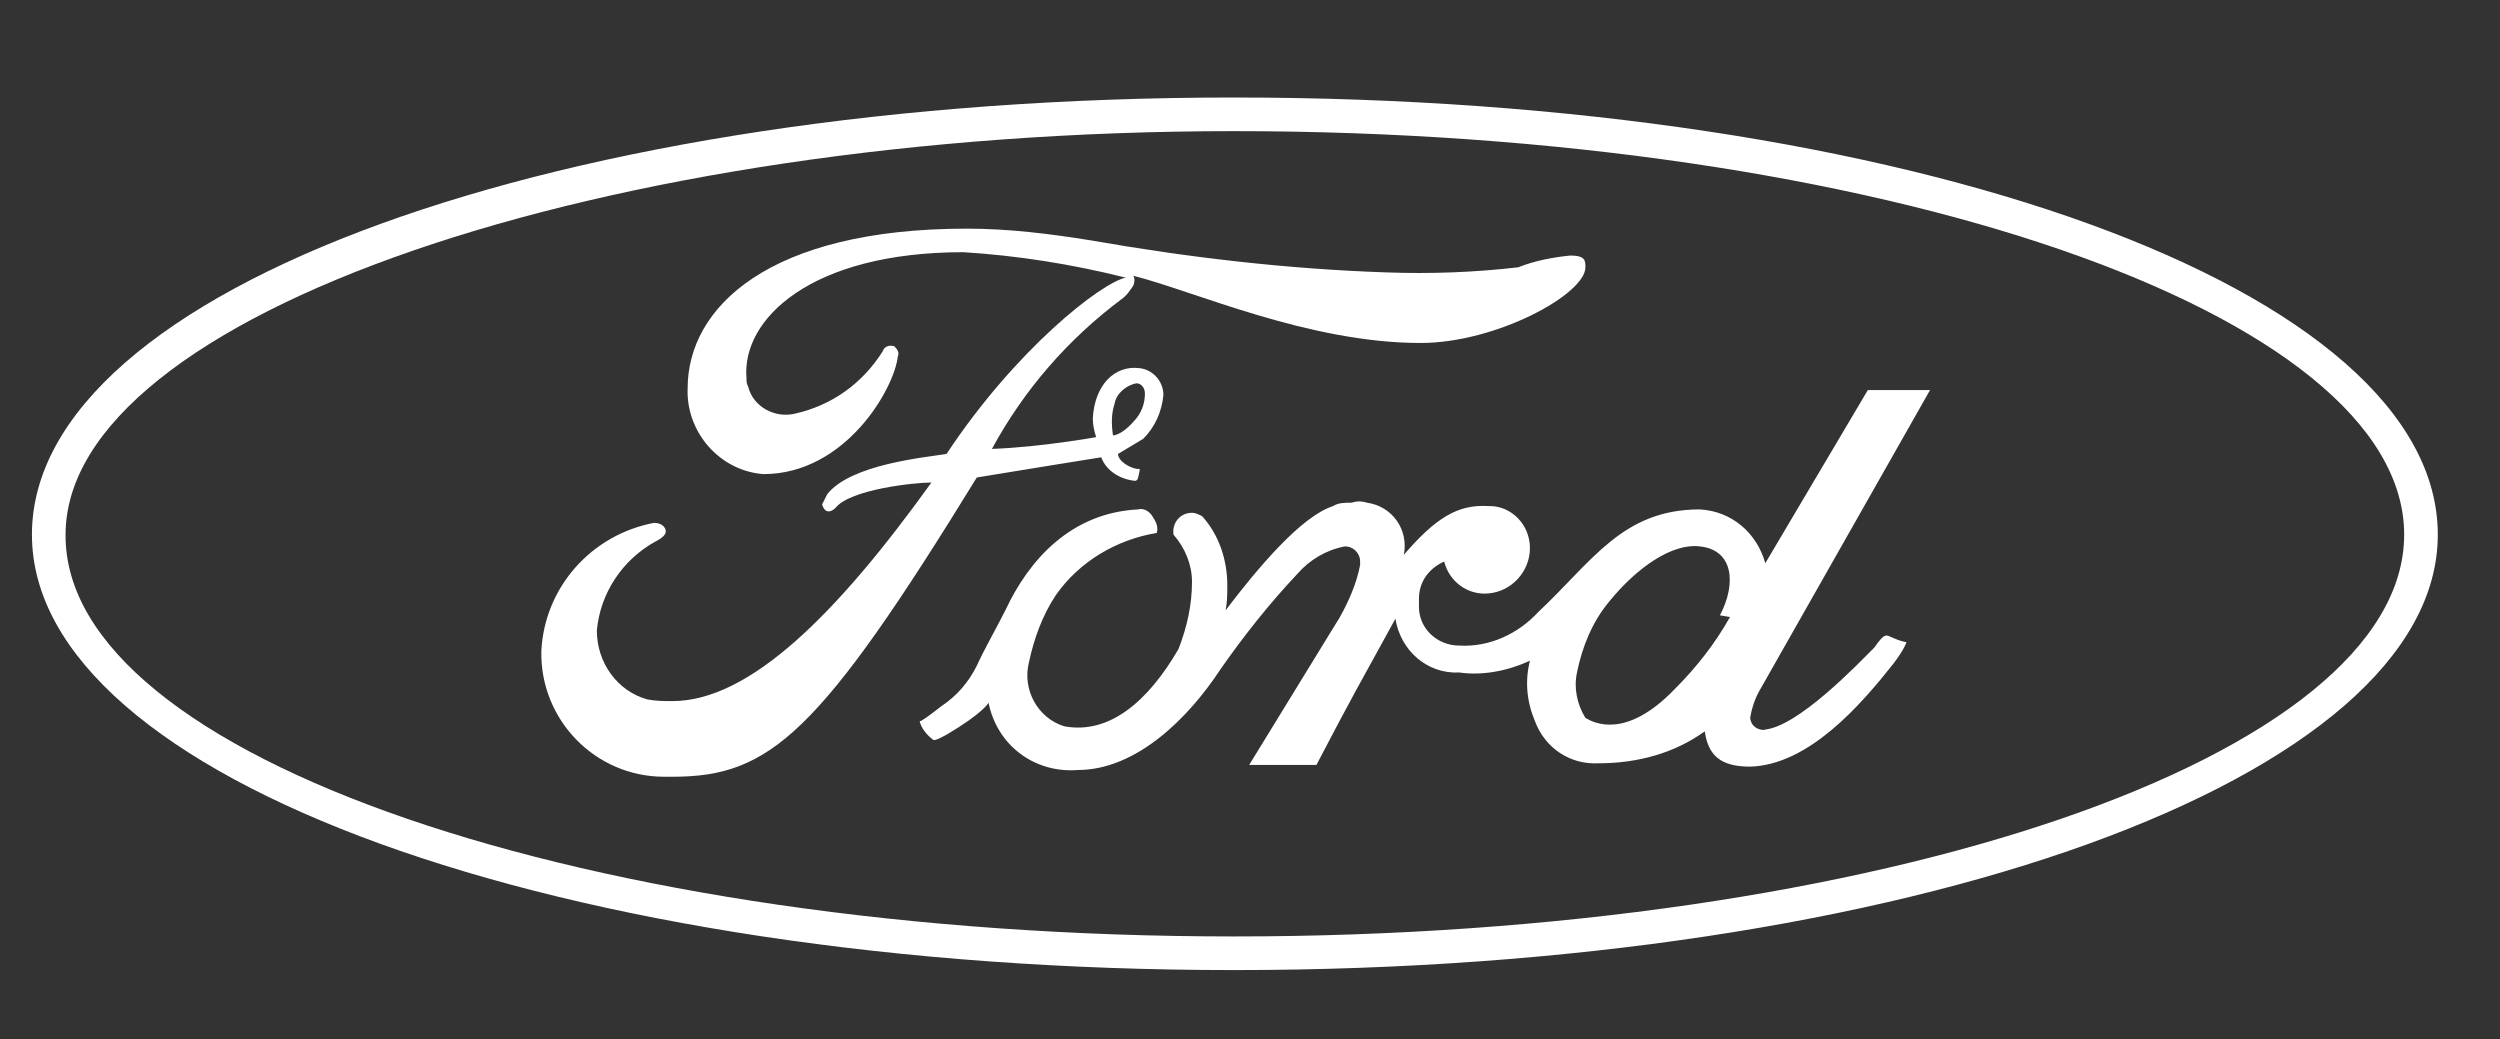
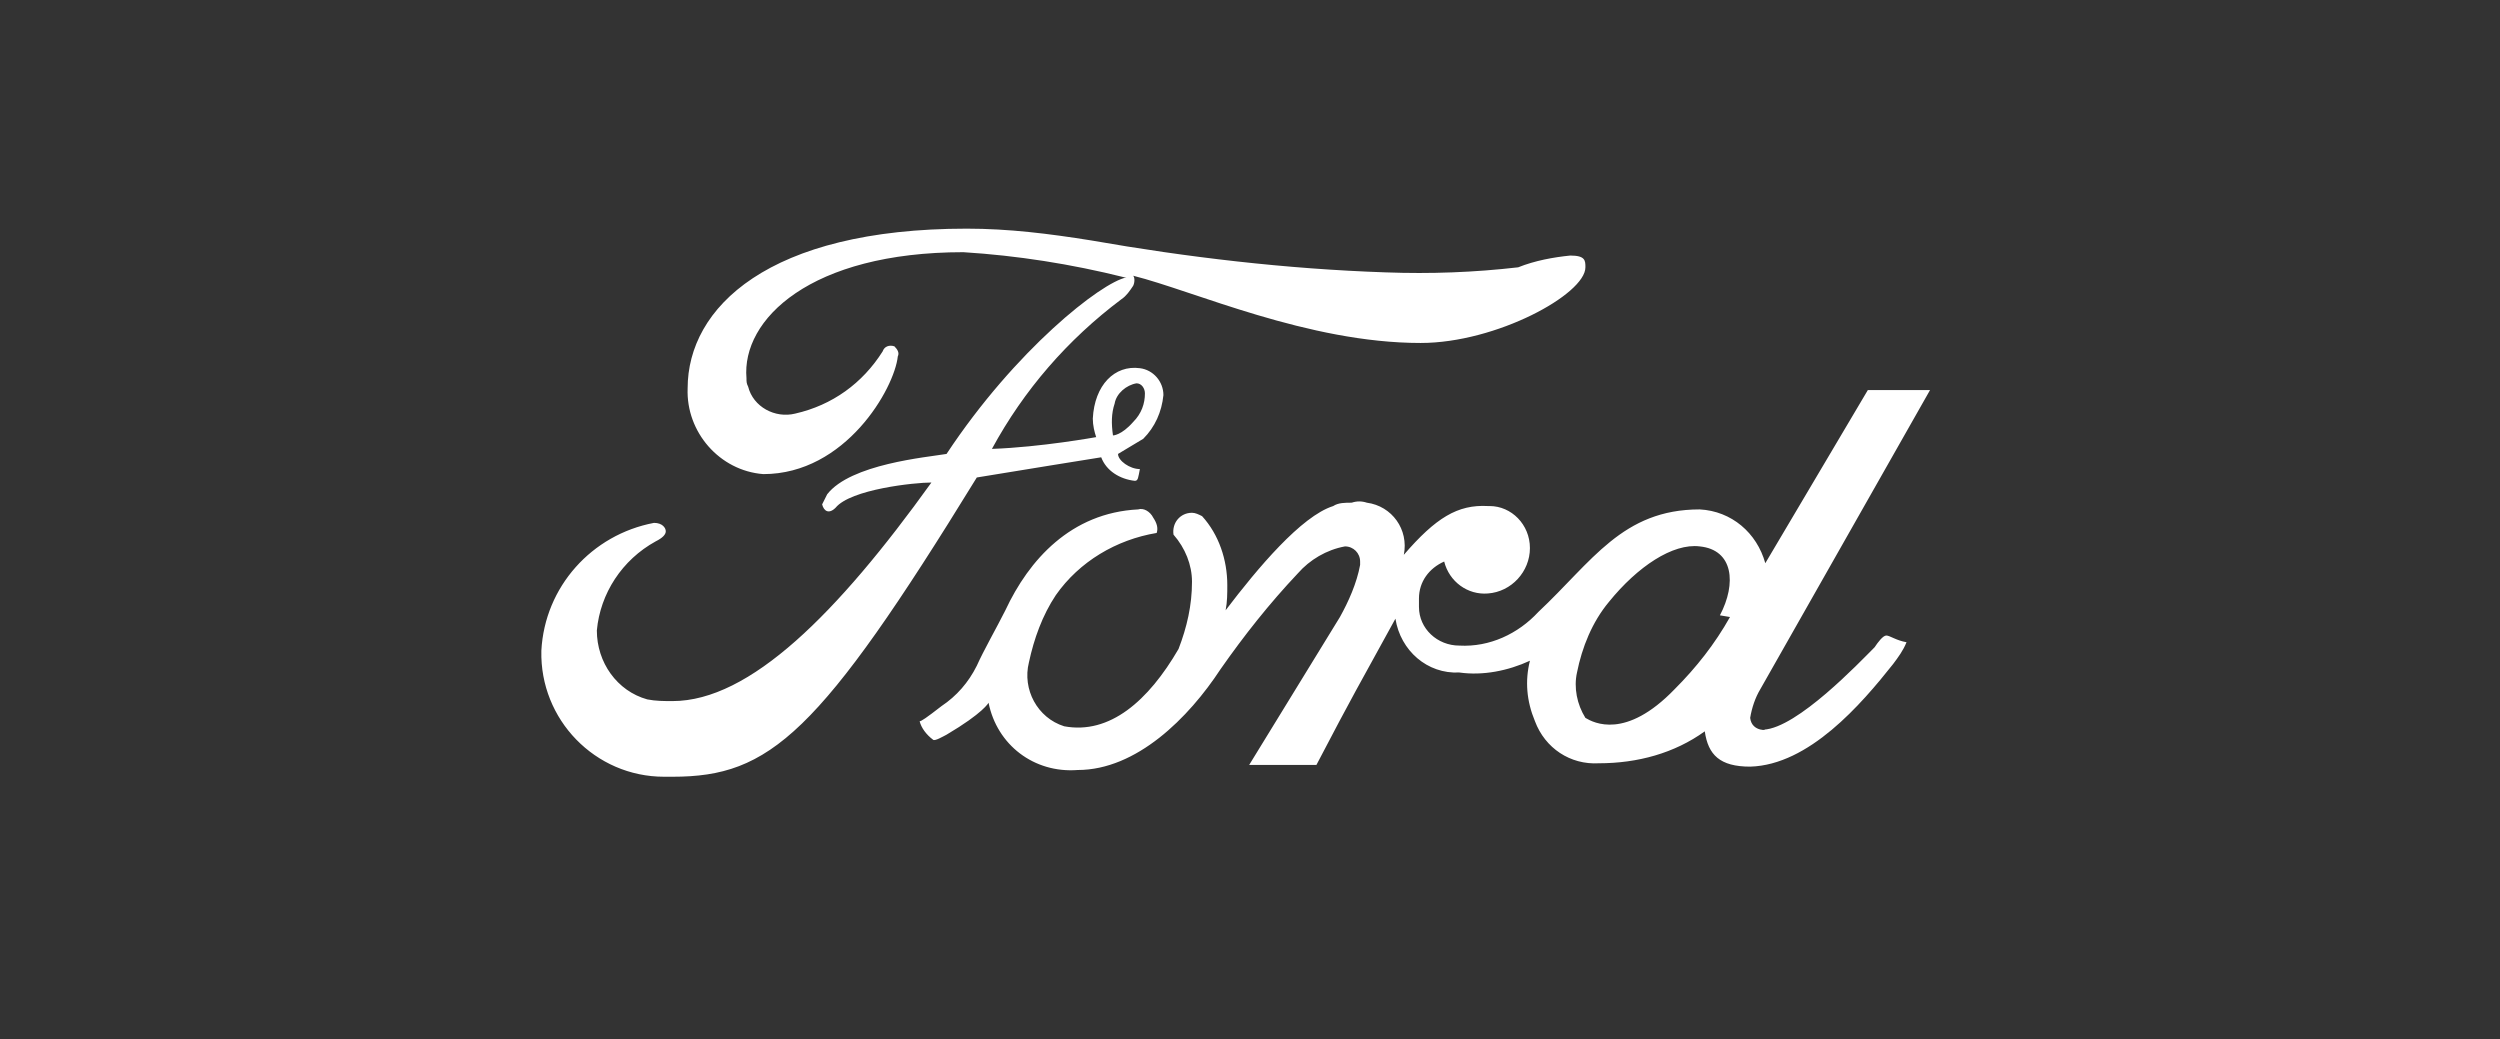
<svg xmlns="http://www.w3.org/2000/svg" version="1.1" id="Layer_1" x="0px" y="0px" viewBox="0 0 148.7 61.8" style="enable-background:new 0 0 148.7 61.8;" xml:space="preserve">
  <rect x="0" y="0" width="148.7" height="61.8" fill="#333333" stroke="none" />
  <style type="text/css">
	.st0{fill:#FFFFFF;}
</style>
  <g id="Layer_2_1_">
    <g id="texto">
      <g id="Layer_2-2">
        <g id="front">
-           <path class="st0" d="M73.4,57.7c-40.1,0-71.5-11.4-71.5-25.9c0-14.6,31.4-26,71.5-26c40.2,0,71.6,11.4,71.6,26      C145,46.3,113.5,57.7,73.4,57.7z M73.4,7.8c-37.7,0-69.5,11-69.5,24C3.8,45,35,55.7,73.4,55.7c38.4,0,69.6-10.7,69.6-23.9      C143,18.6,111.7,7.8,73.4,7.8z" />
          <path class="st0" d="M65.5,27.2c0.3,0.8,1.1,1.3,2,1.4c0.2,0,0.2-0.2,0.3-0.7c-0.6,0-1.3-0.5-1.3-0.9c0.5-0.3,1-0.6,1.5-0.9      c0.7-0.7,1.1-1.6,1.2-2.6c0-0.8-0.6-1.5-1.4-1.6c-1.5-0.2-2.7,1-2.8,3c0,0.4,0.1,0.8,0.2,1.1c0,0-3.3,0.6-6.2,0.7      c1.9-3.5,4.5-6.5,7.7-8.9c0.3-0.2,0.5-0.5,0.7-0.8c0.1-0.2,0.1-0.5,0-0.6c3.6,0.9,10.4,4,17.1,4c4.5,0,9.8-2.9,9.8-4.5      c0-0.4,0-0.7-0.9-0.7c-1,0.1-2.1,0.3-3.1,0.7c-2.6,0.3-5.2,0.4-7.9,0.3c-5.9-0.2-11.8-0.9-17.5-1.9c-2.5-0.4-4.9-0.7-7.4-0.7      c-11.8,0-16.6,4.7-16.6,9.5c-0.1,2.6,1.9,4.9,4.5,5.1c4.9,0,7.8-5.1,8-7c0.1-0.2,0-0.4-0.2-0.6c-0.3-0.1-0.6,0-0.7,0.3      c-1.2,1.9-3,3.2-5.2,3.7c-1.2,0.3-2.5-0.4-2.8-1.6c-0.1-0.2-0.1-0.3-0.1-0.5c-0.3-3.5,3.8-7.5,12.9-7.5c3.2,0.2,6.4,0.7,9.6,1.5      h0.1c-1.5,0.3-6.6,4.3-10.7,10.5c-1.2,0.2-5.7,0.6-7.1,2.4c-0.1,0.2-0.2,0.4-0.3,0.6c0.1,0.4,0.4,0.6,0.8,0.2      c0.9-1.1,4.7-1.5,5.7-1.5c-5.6,7.8-10.8,13-15.4,13c-0.5,0-1,0-1.5-0.1c-1.8-0.5-3-2.2-3-4.1c0.2-2.2,1.5-4.2,3.5-5.3      c0.4-0.2,0.6-0.4,0.6-0.6c0-0.2-0.2-0.5-0.7-0.5c-3.7,0.7-6.5,3.8-6.7,7.6c-0.1,4.1,3.2,7.5,7.3,7.5c0,0,0,0,0,0h0.5      c5.8,0,8.7-2.5,18.1-17.8C61.8,27.8,63.6,27.5,65.5,27.2z M66.3,24c0.1-0.6,0.7-1.1,1.3-1.2c0.3,0,0.5,0.3,0.5,0.6      c0,0.6-0.2,1.2-0.7,1.7c-0.7,0.8-1.2,0.8-1.2,0.8C66.1,25.2,66.1,24.6,66.3,24z M112.2,37.8c-0.2,0-0.5,0.4-0.7,0.7      c-0.9,0.9-4.6,4.8-6.6,4.9c0.4,0-0.7,0.2-0.8-0.7c0.1-0.6,0.3-1.2,0.6-1.7l10.1-17.8h-3.7l-6.1,10.3c-0.5-1.8-2-3.1-3.9-3.2      c-4.6,0-6.4,3.1-9.6,6.1c-1.2,1.3-2.9,2.1-4.7,2c-1.3,0-2.4-1-2.4-2.3c0,0,0,0,0,0c0-0.2,0-0.3,0-0.5c0-1,0.6-1.8,1.5-2.2      c0.3,1.2,1.4,2,2.6,1.9c1.4-0.1,2.5-1.3,2.5-2.7c0-1.4-1.1-2.5-2.4-2.5h-0.1c-1.8-0.1-3.1,0.7-5,2.9c0.3-1.5-0.7-2.9-2.2-3.1      c-0.3-0.1-0.6-0.1-0.9,0c-0.4,0-0.8,0-1.1,0.2c-1.9,0.6-4.5,3.7-6.4,6.2c0.1-0.5,0.1-1,0.1-1.5c0-1.5-0.5-3-1.5-4.1      c-0.2-0.1-0.4-0.2-0.6-0.2c-0.7,0-1.2,0.6-1.1,1.3v0c0.7,0.8,1.1,1.8,1.1,2.8c0,1.4-0.3,2.7-0.8,4c-1.8,3.1-4.1,5.1-6.8,4.6      c-1.6-0.5-2.5-2.2-2.1-3.8c0.3-1.4,0.8-2.8,1.6-4c1.4-2,3.6-3.3,6-3.7c0.1-0.3,0-0.6-0.2-0.9c-0.2-0.4-0.6-0.6-0.9-0.5      c-4,0.2-6.5,3-7.9,6c-0.5,1-1.3,2.4-1.7,3.3c-0.5,1-1.2,1.8-2.1,2.4c-0.9,0.7-1.2,0.9-1.3,0.9c0.1,0.4,0.4,0.8,0.8,1.1      c0.1,0.1,0.6-0.2,0.8-0.3c2.2-1.3,2.5-1.9,2.5-1.9c0.5,2.5,2.7,4.2,5.3,4c3.5,0,6.6-3.1,8.5-6c1.4-2,2.9-3.9,4.6-5.7      c0.7-0.8,1.7-1.4,2.8-1.6c0.5,0,0.9,0.4,0.9,0.9c0,0.1,0,0.1,0,0.2c-0.2,1.1-0.7,2.2-1.2,3.1l-5.4,8.8h4      c2.3-4.4,2.4-4.5,4.7-8.7c0.3,1.9,1.9,3.3,3.8,3.2c1.4,0.2,2.9-0.1,4.2-0.7c-0.3,1.2-0.2,2.4,0.3,3.6c0.6,1.6,2.1,2.6,3.8,2.5      c2.3,0,4.5-0.6,6.3-1.9c0.2,1.4,0.9,2.1,2.7,2.1c3.5-0.1,6.6-3.7,8.5-6.1c0.3-0.4,0.6-0.8,0.8-1.3      C112.8,38.1,112.4,37.8,112.2,37.8z M102.9,36.7c-0.9,1.6-2,3-3.3,4.3c-2.9,3-4.8,2-5.3,1.7c-0.5-0.8-0.7-1.8-0.5-2.7      c0.3-1.5,0.9-3,1.9-4.2c1.7-2.1,3.8-3.5,5.4-3.3c2,0.2,2.2,2.2,1.2,4.1L102.9,36.7z" />
        </g>
      </g>
    </g>
  </g>
</svg>